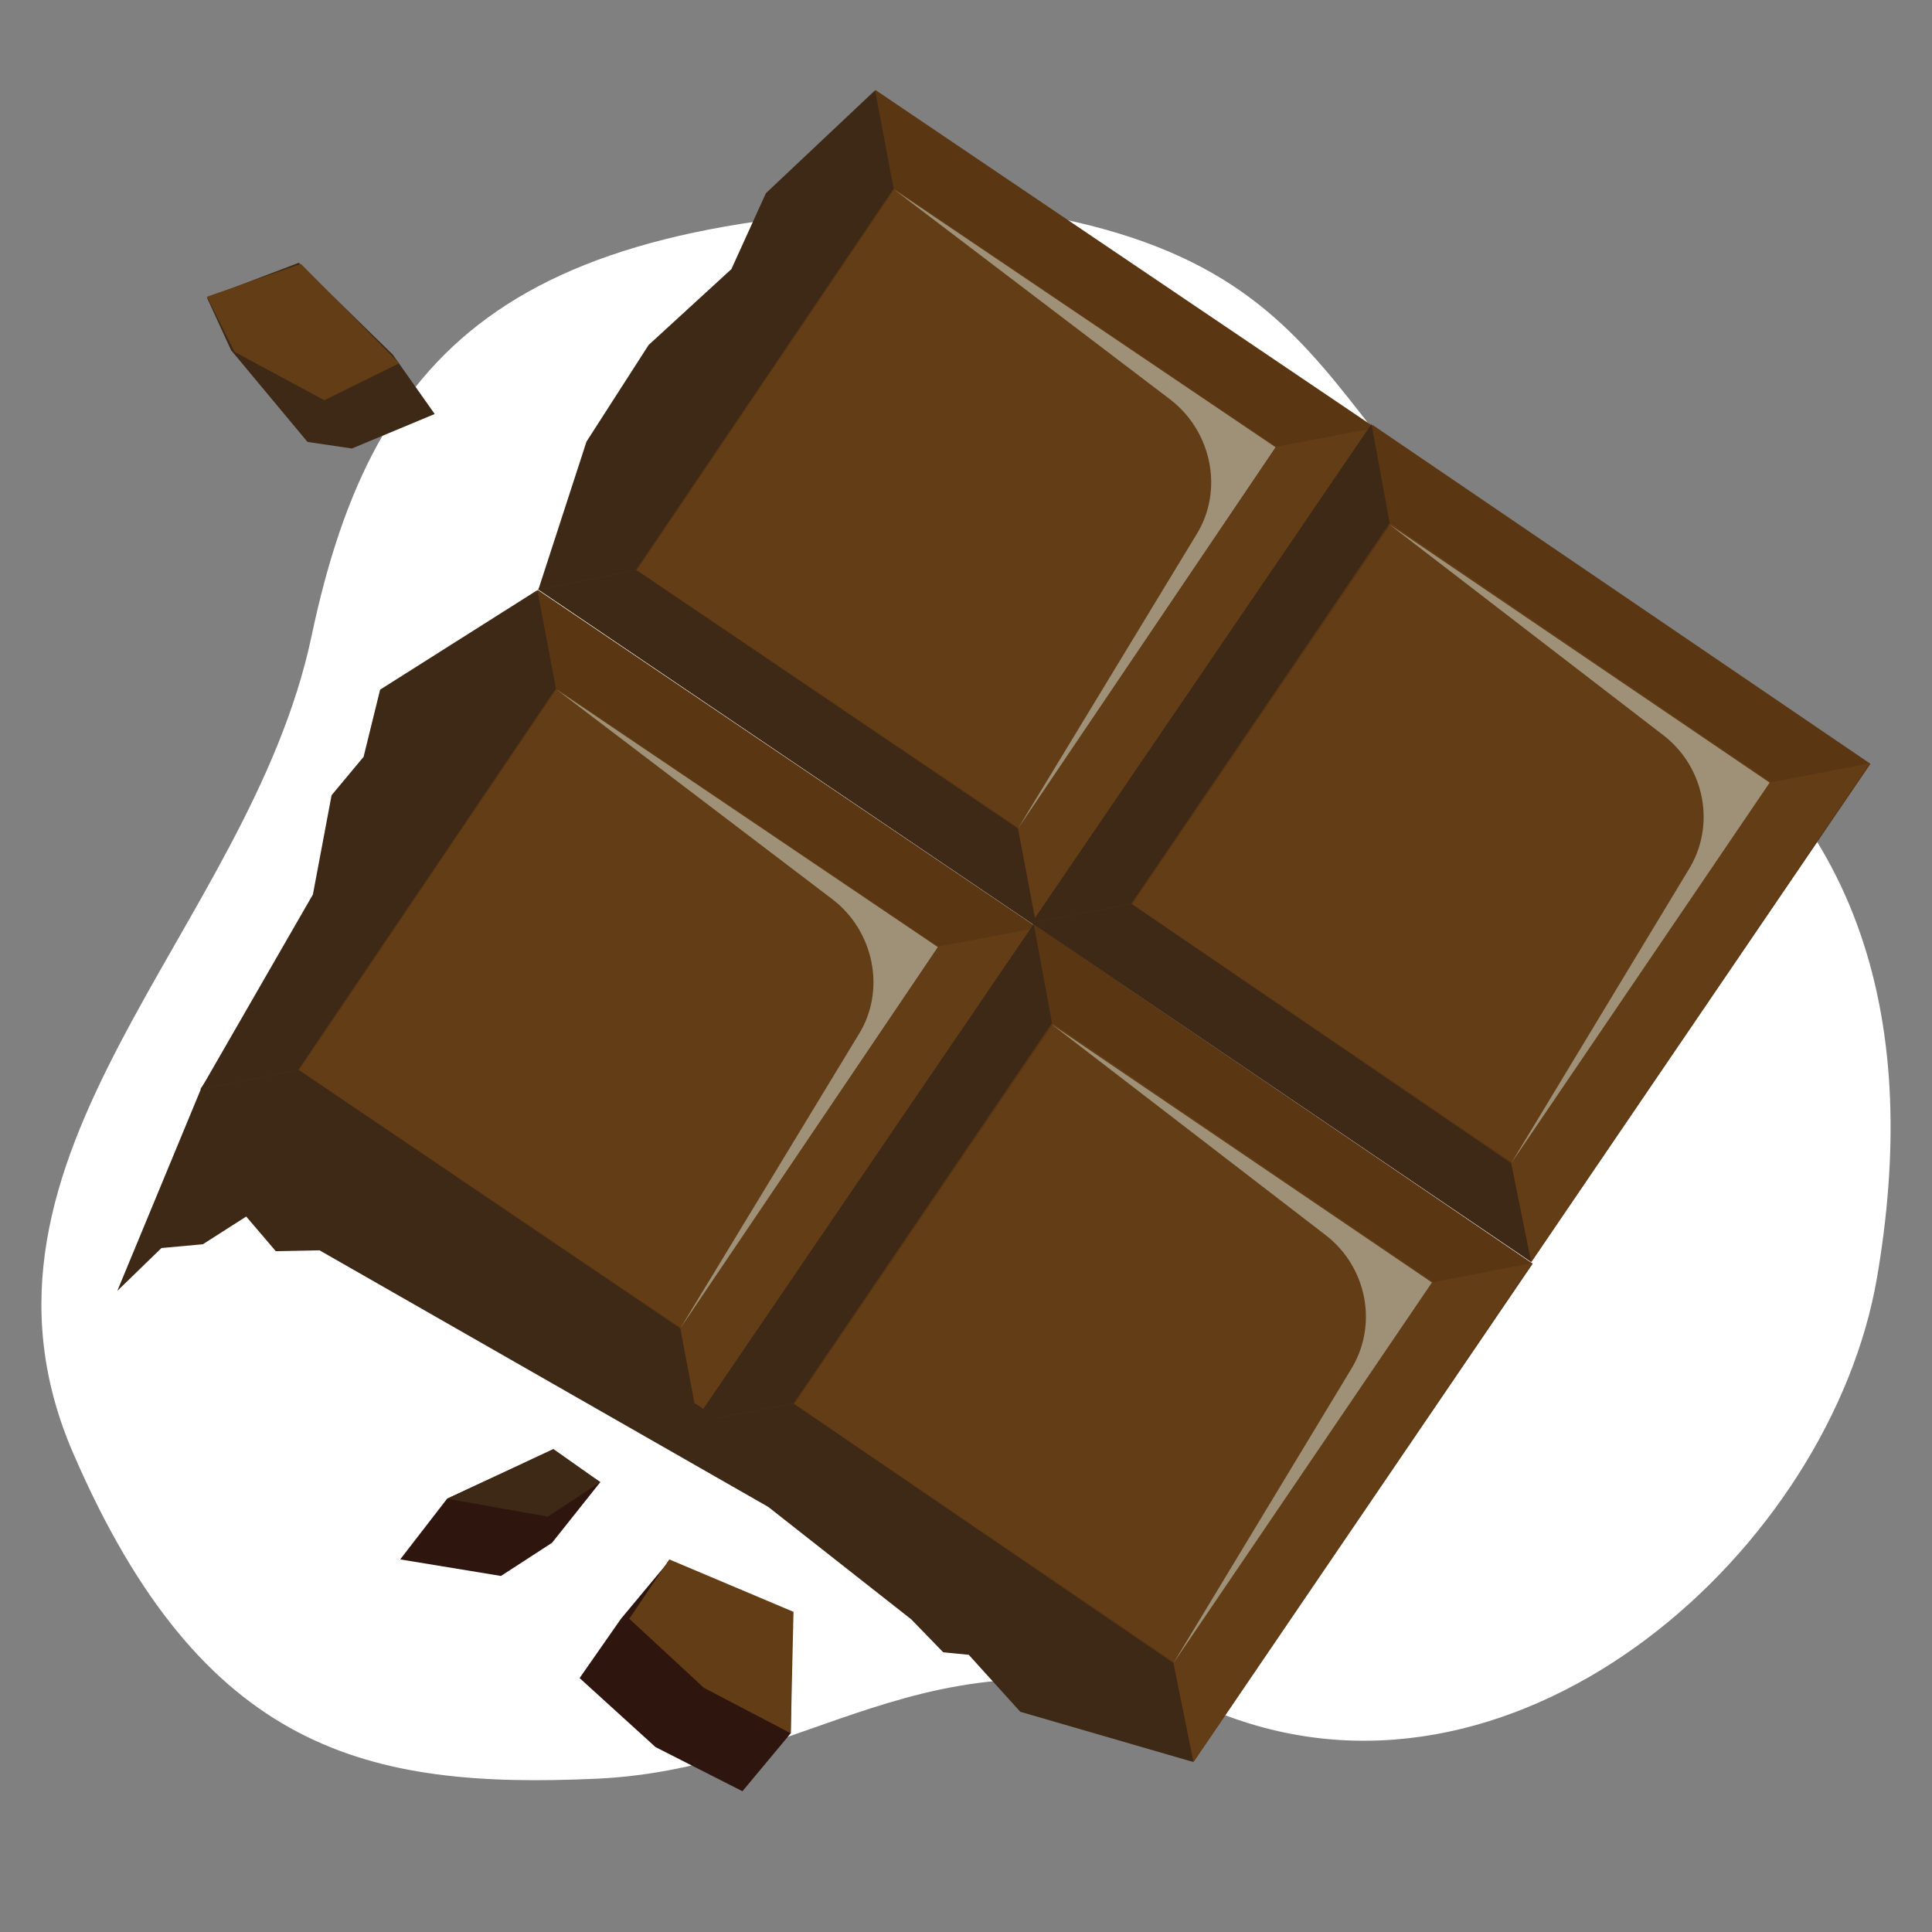
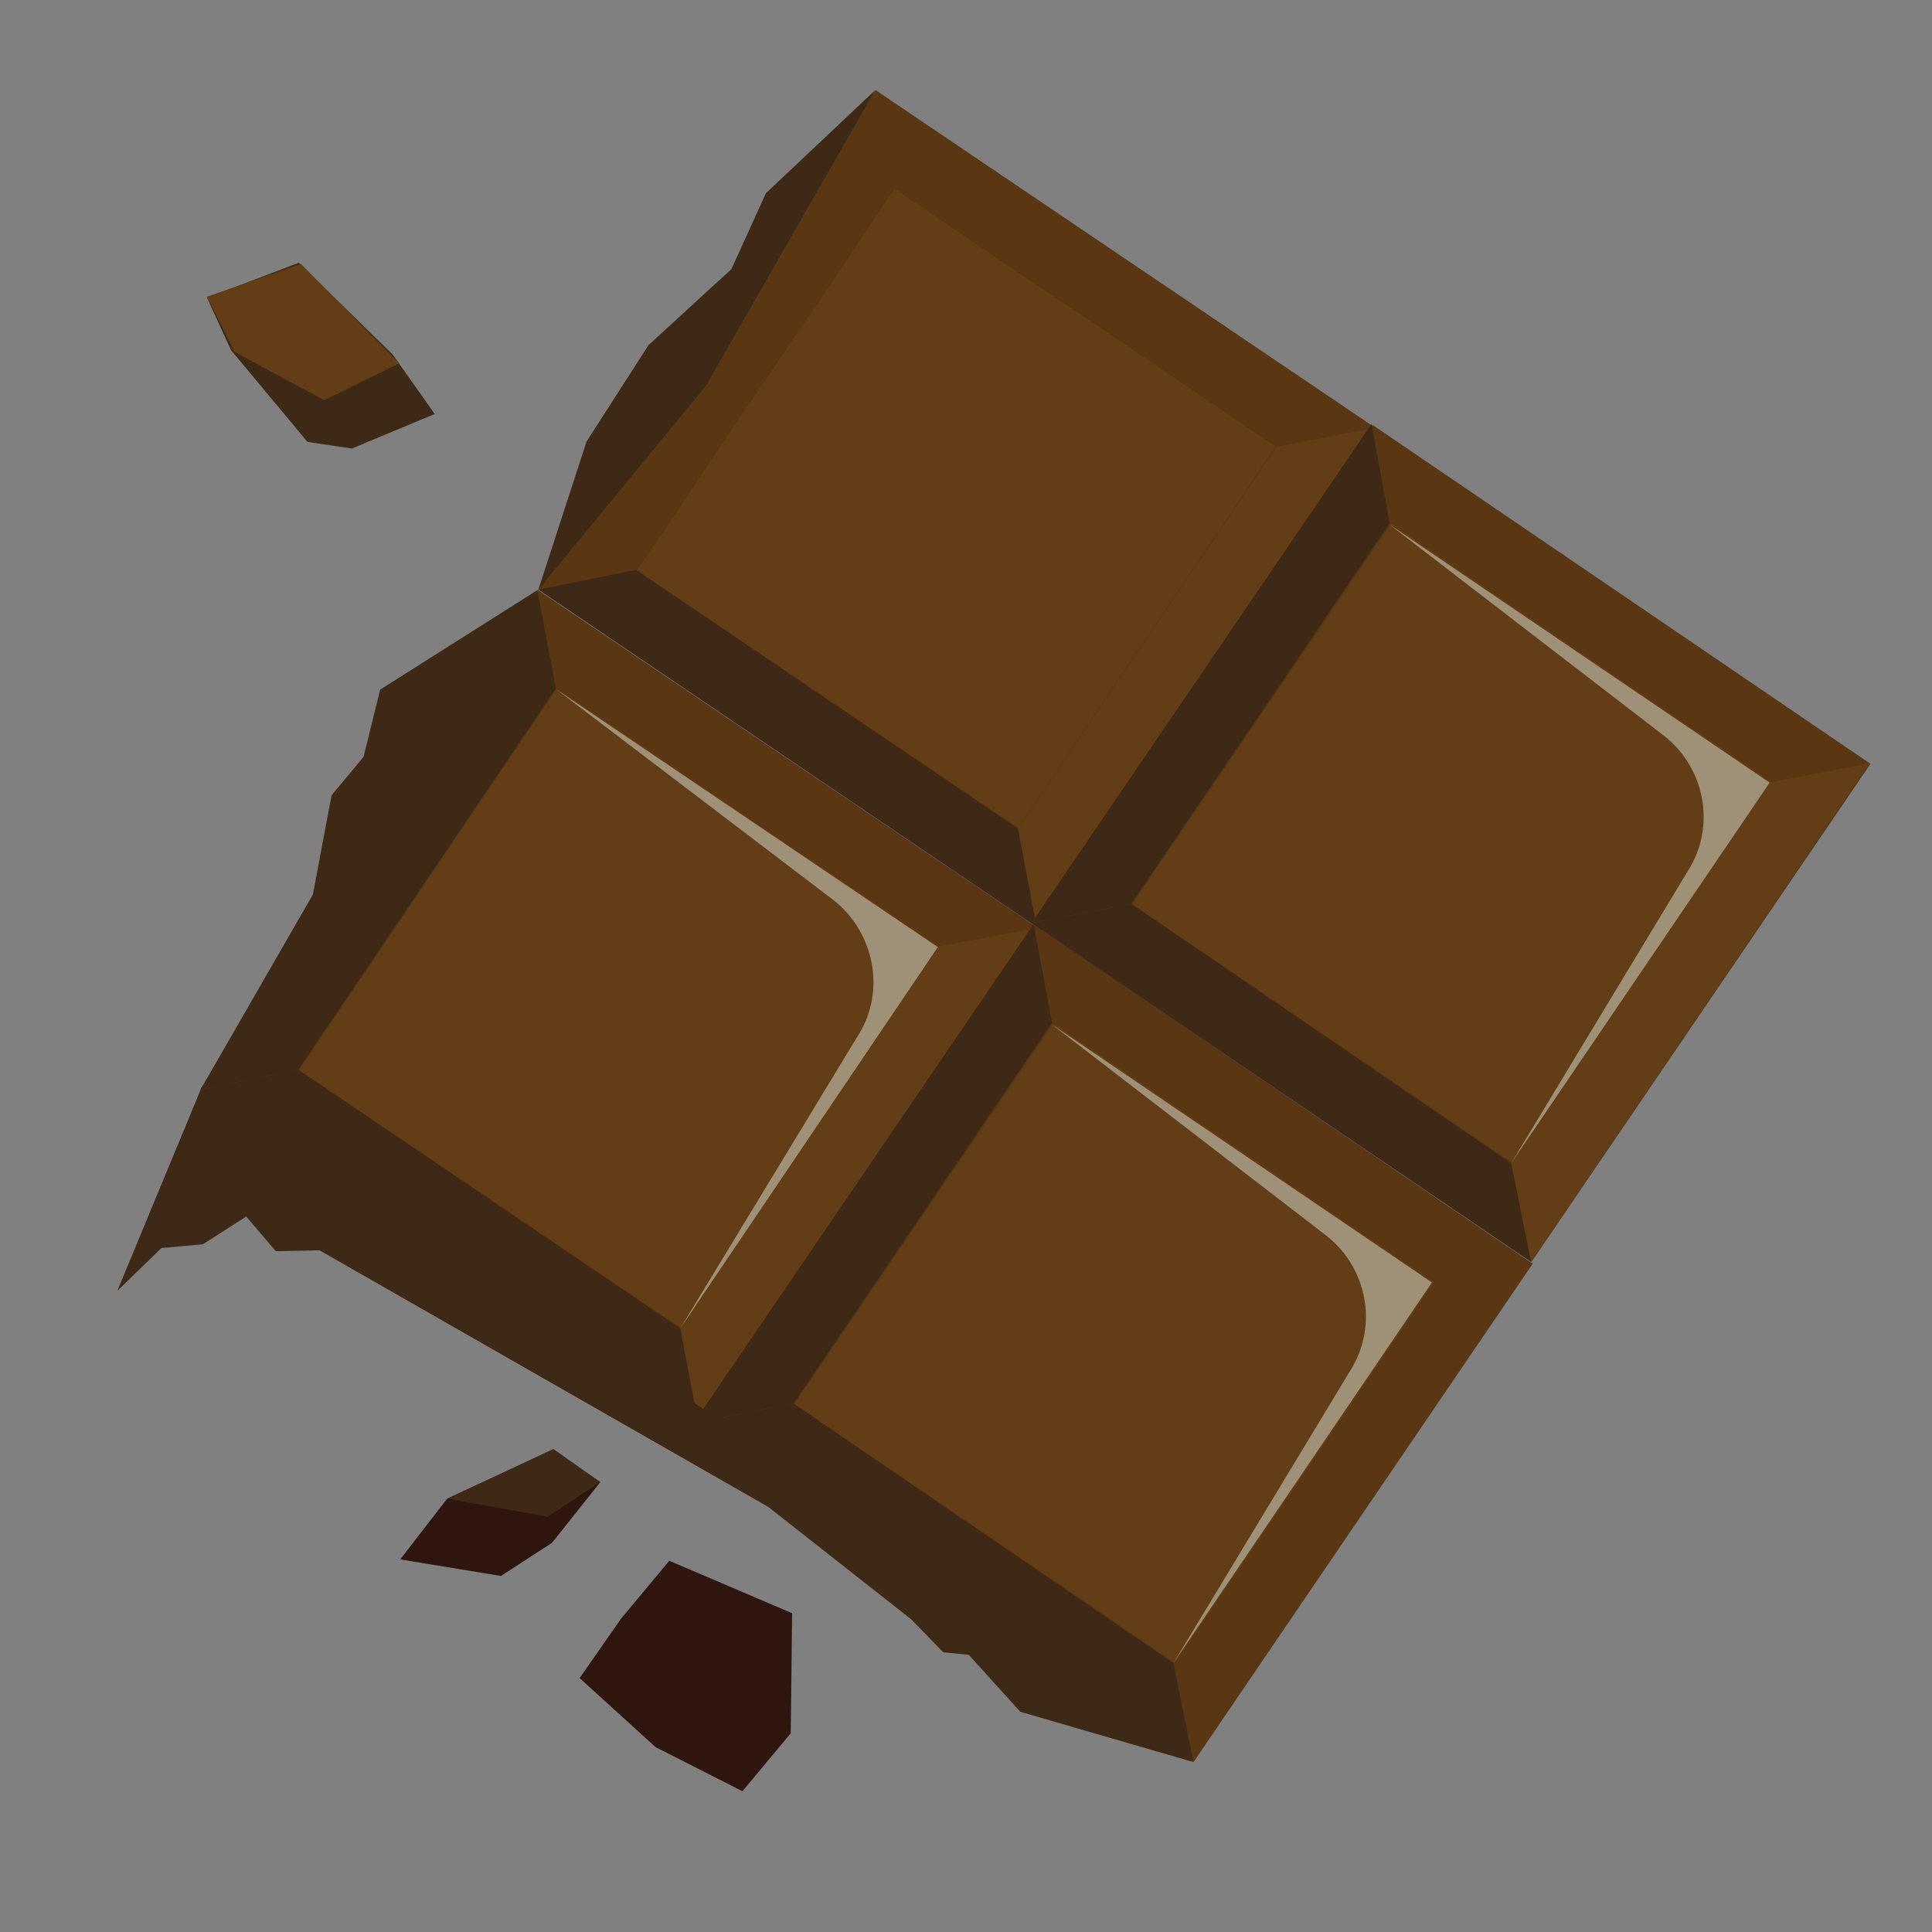
<svg xmlns="http://www.w3.org/2000/svg" width="140" height="140" viewBox="0 0 140 140" fill="none">
  <rect x="0" y="0" width="140" height="140" fill="#808080" stroke="none" />
  <g clip-path="url(#clip0_265_2137)">
-     <path d="M22.576 46.095C27.096 24.677 37.601 15 71.785 15C100.71 18.746 94.135 34.159 118.365 48.343C135.645 58.458 139.026 74.942 136.021 92.55C132.68 112.125 110.477 132.262 89.065 124.395C67.653 116.527 59.764 128.142 43.236 128.891C26.707 129.64 14.687 127.018 5.296 105.289C-4.095 83.559 18.068 67.449 22.576 46.095Z" fill="white" />
    <path d="M50.699 103.366L75.144 67.192L38.971 42.746L14.525 78.92L50.699 103.366Z" fill="#5A3712" />
    <path d="M49.312 96.198L67.977 68.578L40.357 49.913L21.692 77.533L49.312 96.198Z" fill="#633D15" />
    <path d="M75.16 67.237L68.035 68.586L49.293 96.26L50.642 103.385L75.16 67.237Z" fill="#633D15" />
    <path d="M38.937 42.764L40.286 49.889L21.619 77.519L14.539 78.943L38.937 42.764Z" fill="#3E2917" />
    <path d="M50.642 103.385L49.294 96.261L21.619 77.519L14.539 78.943L50.642 103.385Z" fill="#3E2917" />
    <path d="M49.294 96.26L67.96 68.631L40.33 49.964L60.352 65.189C63.333 67.495 64.211 71.75 62.233 74.944L49.294 96.26Z" fill="#9E9177" />
    <path d="M14.539 78.943L22.674 64.818L24.027 57.627L26.347 54.841L27.545 49.974L38.937 42.765L26.671 64.192L14.539 78.943Z" fill="#3E2917" />
    <path d="M75.172 67.145L99.618 30.971L63.444 6.525L38.998 42.699L75.172 67.145Z" fill="#5A3712" />
    <path d="M73.785 59.977L92.45 32.357L64.831 13.692L46.166 41.312L73.785 59.977Z" fill="#633D15" />
    <path d="M99.633 31.016L92.509 32.365L73.767 60.039L75.116 67.164L99.633 31.016Z" fill="#633D15" />
-     <path d="M63.41 6.544L64.759 13.668L46.093 41.298L39.013 42.722L63.41 6.544Z" fill="#3E2917" />
    <path d="M75.116 67.164L73.767 60.04L46.093 41.298L39.013 42.722L75.116 67.164Z" fill="#3E2917" />
-     <path d="M73.767 60.04L92.433 32.41L64.803 13.744L84.825 28.968C87.806 31.274 88.685 35.529 86.706 38.723L73.767 60.04Z" fill="#9E9177" />
    <path d="M39.013 42.723L42.5 32L47 25L53 19.5L55.5 14L63.41 6.544L51.145 27.971L39.013 42.723Z" fill="#3E2917" />
    <path d="M86.502 127.663L111.067 91.57L74.975 67.005L50.409 103.097L86.502 127.663Z" fill="#5A3712" />
    <path d="M85.139 120.491L103.895 92.933L76.338 74.177L57.581 101.734L85.139 120.491Z" fill="#633D15" />
-     <path d="M110.992 91.537L103.884 92.909L85.033 120.513L86.479 127.669L110.992 91.537Z" fill="#633D15" />
    <path d="M74.907 66.951L76.232 74.132L57.502 101.711L50.273 103.108L74.907 66.951Z" fill="#3E2917" />
    <path d="M86.479 127.669L85.033 120.513L57.502 101.711L50.273 103.108L86.479 127.669Z" fill="#3E2917" />
    <path d="M85.033 120.513L103.763 92.934L76.183 74.205L96.064 89.503C99.053 91.803 99.91 96.048 97.854 99.303L85.033 120.513Z" fill="#9E9177" />
    <path d="M110.975 91.442L135.541 55.35L99.449 30.784L74.883 66.876L110.975 91.442Z" fill="#5A3712" />
    <path d="M109.612 84.27L128.369 56.712L100.811 37.956L82.055 65.513L109.612 84.27Z" fill="#633D15" />
    <path d="M135.465 55.316L128.358 56.689L109.507 84.293L110.952 91.449L135.465 55.316Z" fill="#633D15" />
    <path d="M99.381 30.73L100.705 37.911L81.976 65.49L74.747 66.887L99.381 30.73Z" fill="#3E2917" />
    <path d="M110.952 91.448L109.507 84.293L81.976 65.49L74.747 66.887L110.952 91.448Z" fill="#3E2917" />
    <path d="M109.507 84.293L128.236 56.713L100.657 37.984L120.537 53.282C123.526 55.582 124.384 59.827 122.327 63.083L109.507 84.293Z" fill="#9E9177" />
    <path d="M57.4 116.9L48.5 113.1L45 117.3L42 121.6L47.5 126.6L53.8 129.8L57.3 125.6L57.4 116.9Z" fill="#2E160F" />
-     <path d="M48.5 113L57.5 116.8L57.3 125.6L51 122.3L45.6 117.3L48.5 113Z" fill="#633D15" />
    <path d="M29 113L36.3 114.2L40 111.8L43.5 107.4L40 105.1L32.4 108.6L29 113Z" fill="#2E160F" />
    <path d="M32.4 108.6L40.1 105L43.5 107.4L39.7 109.9L32.4 108.6Z" fill="#3E2917" />
    <path d="M86.474 127.683L73.934 124.043L70.2 119.913L68.35 119.731L66.035 117.346L55.666 109.193L23.154 90.603L19.985 90.666L17.842 88.155L14.701 90.163L11.7 90.437L8.499 93.545L14.609 78.795L77.957 119.376L86.474 127.683Z" fill="#3E2917" />
    <path d="M28.458 25.692L31.5 30L25.5 32.5L22.283 32.025L16.742 25.375L15 21.575L21.65 19.042L28.458 25.692Z" fill="#3E2917" />
    <path d="M17 25.5L23.5 29L28.933 26.325L21.808 19.125L15 21.5L17 25.5Z" fill="#633D15" />
  </g>
  <defs>
    <clipPath id="clip0_265_2137">
      <rect width="140" height="140" fill="white" />
    </clipPath>
  </defs>
</svg>